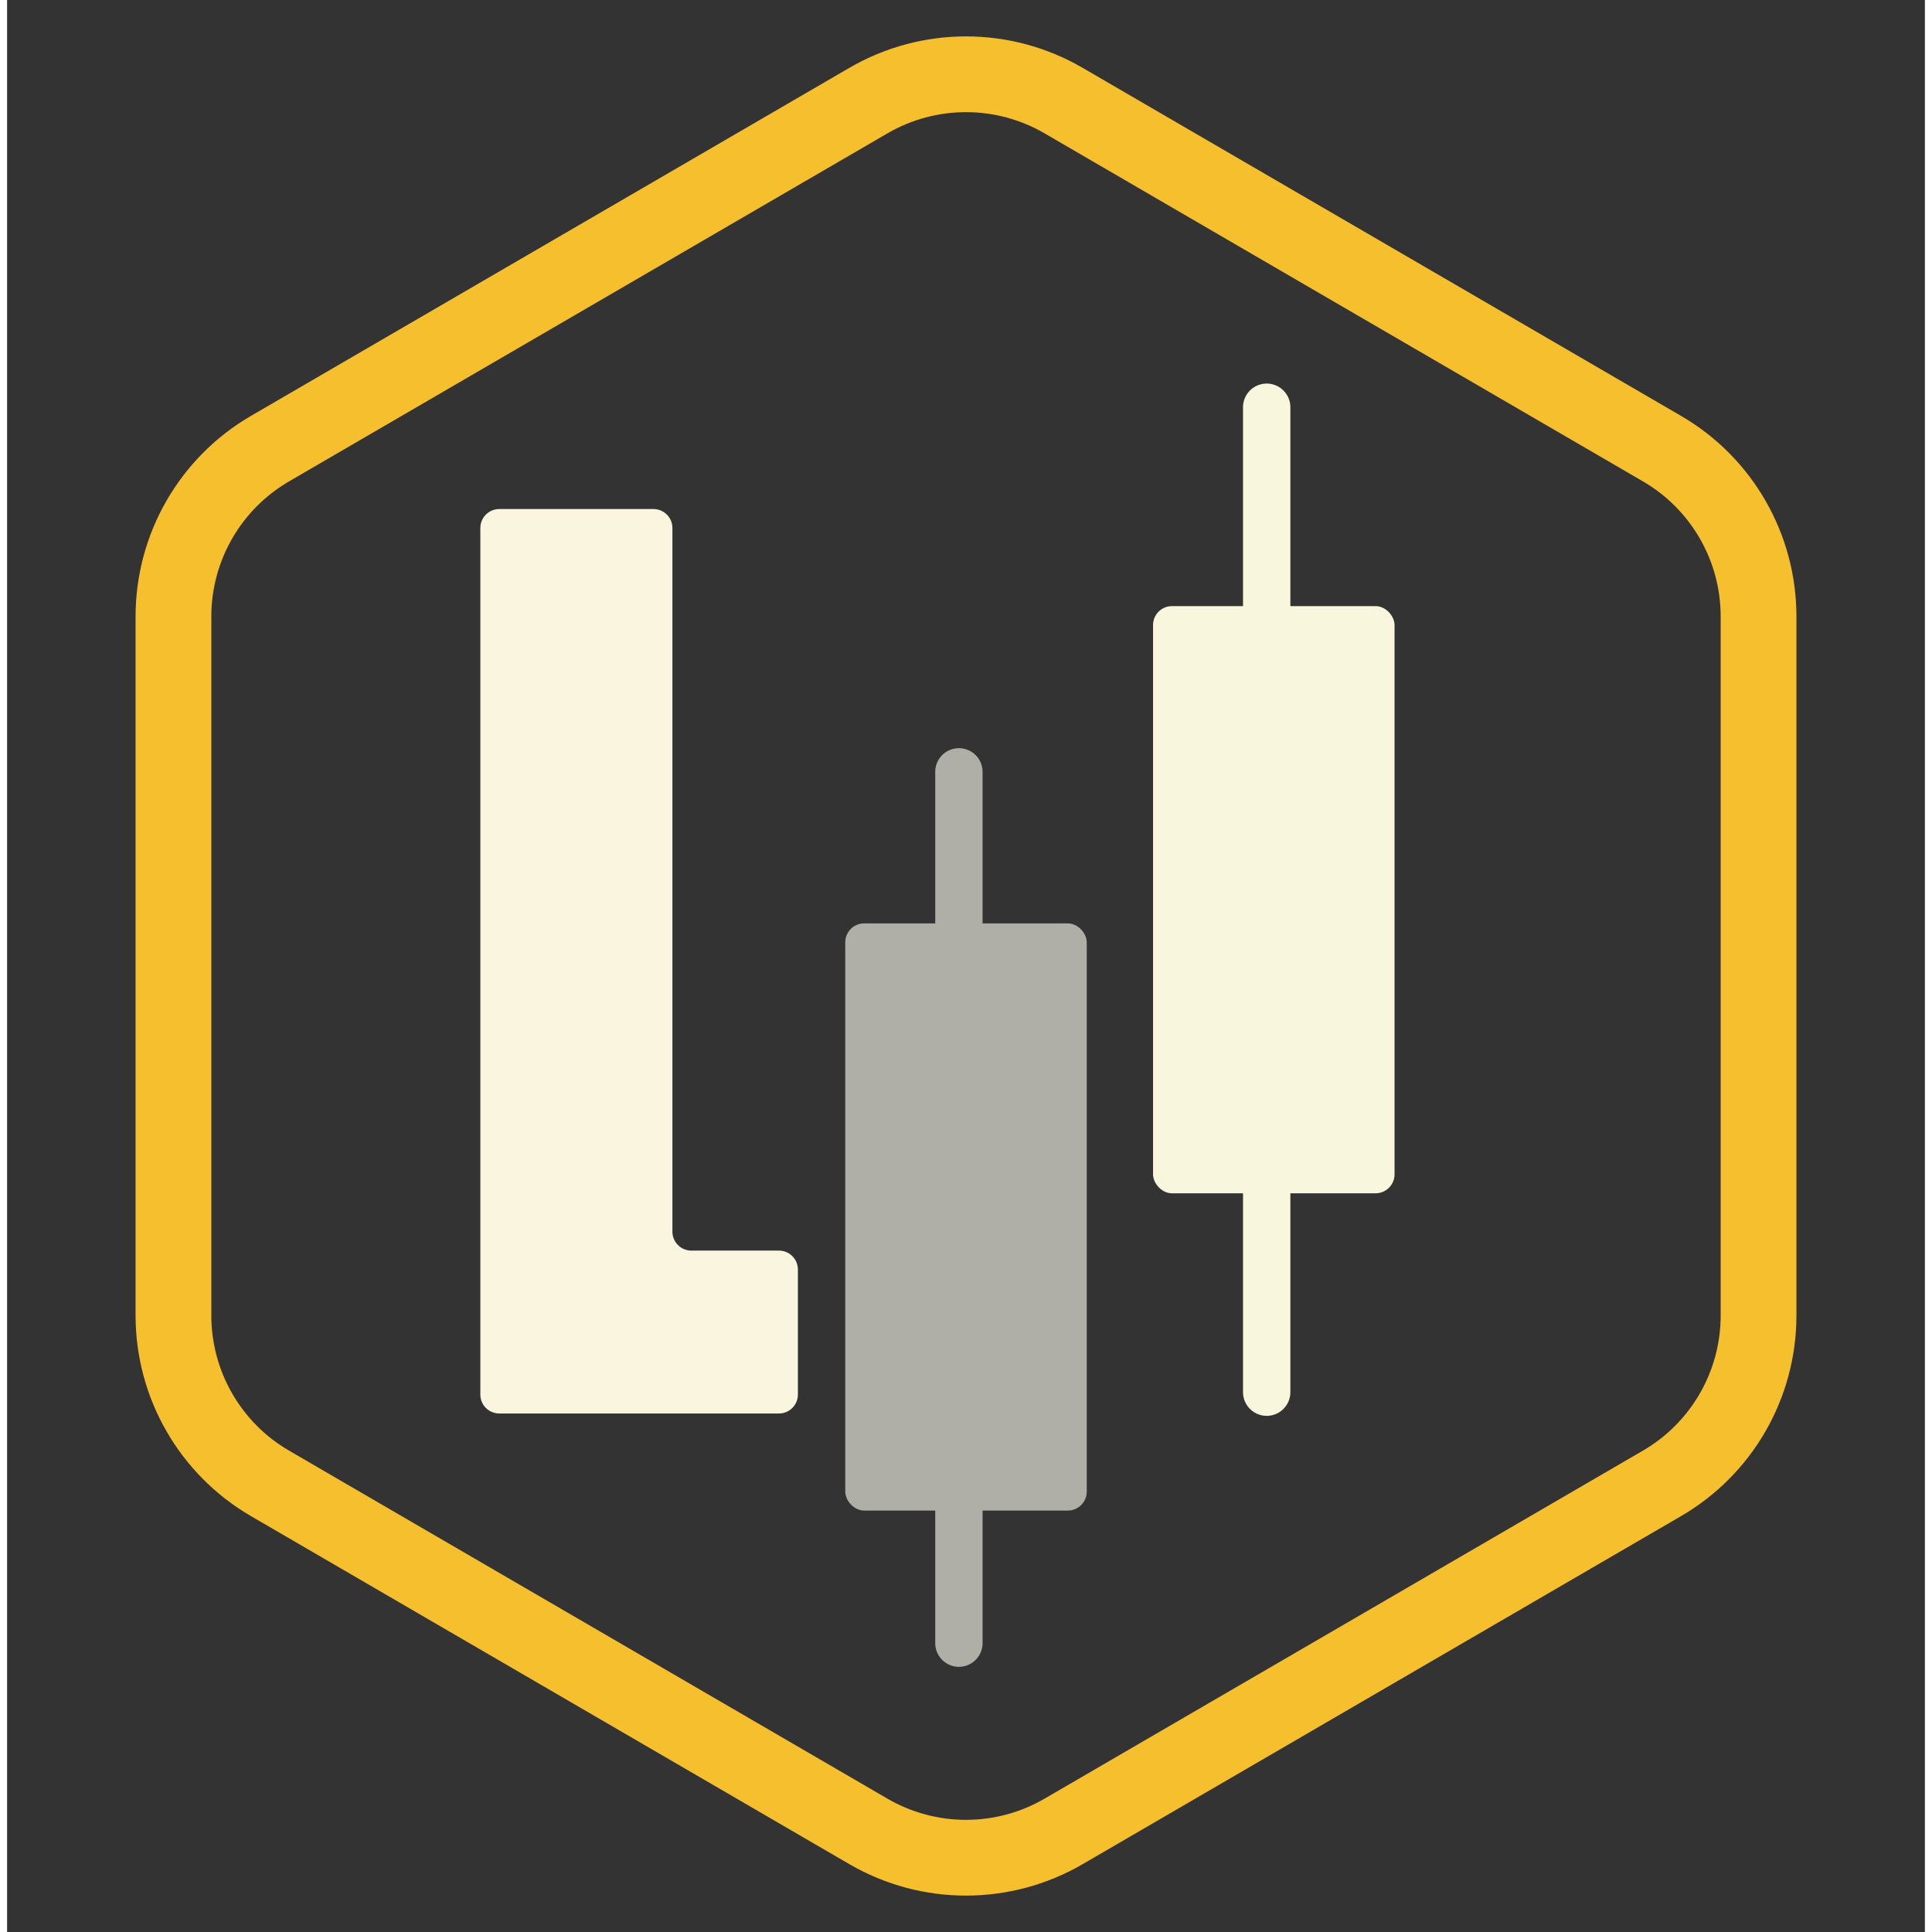
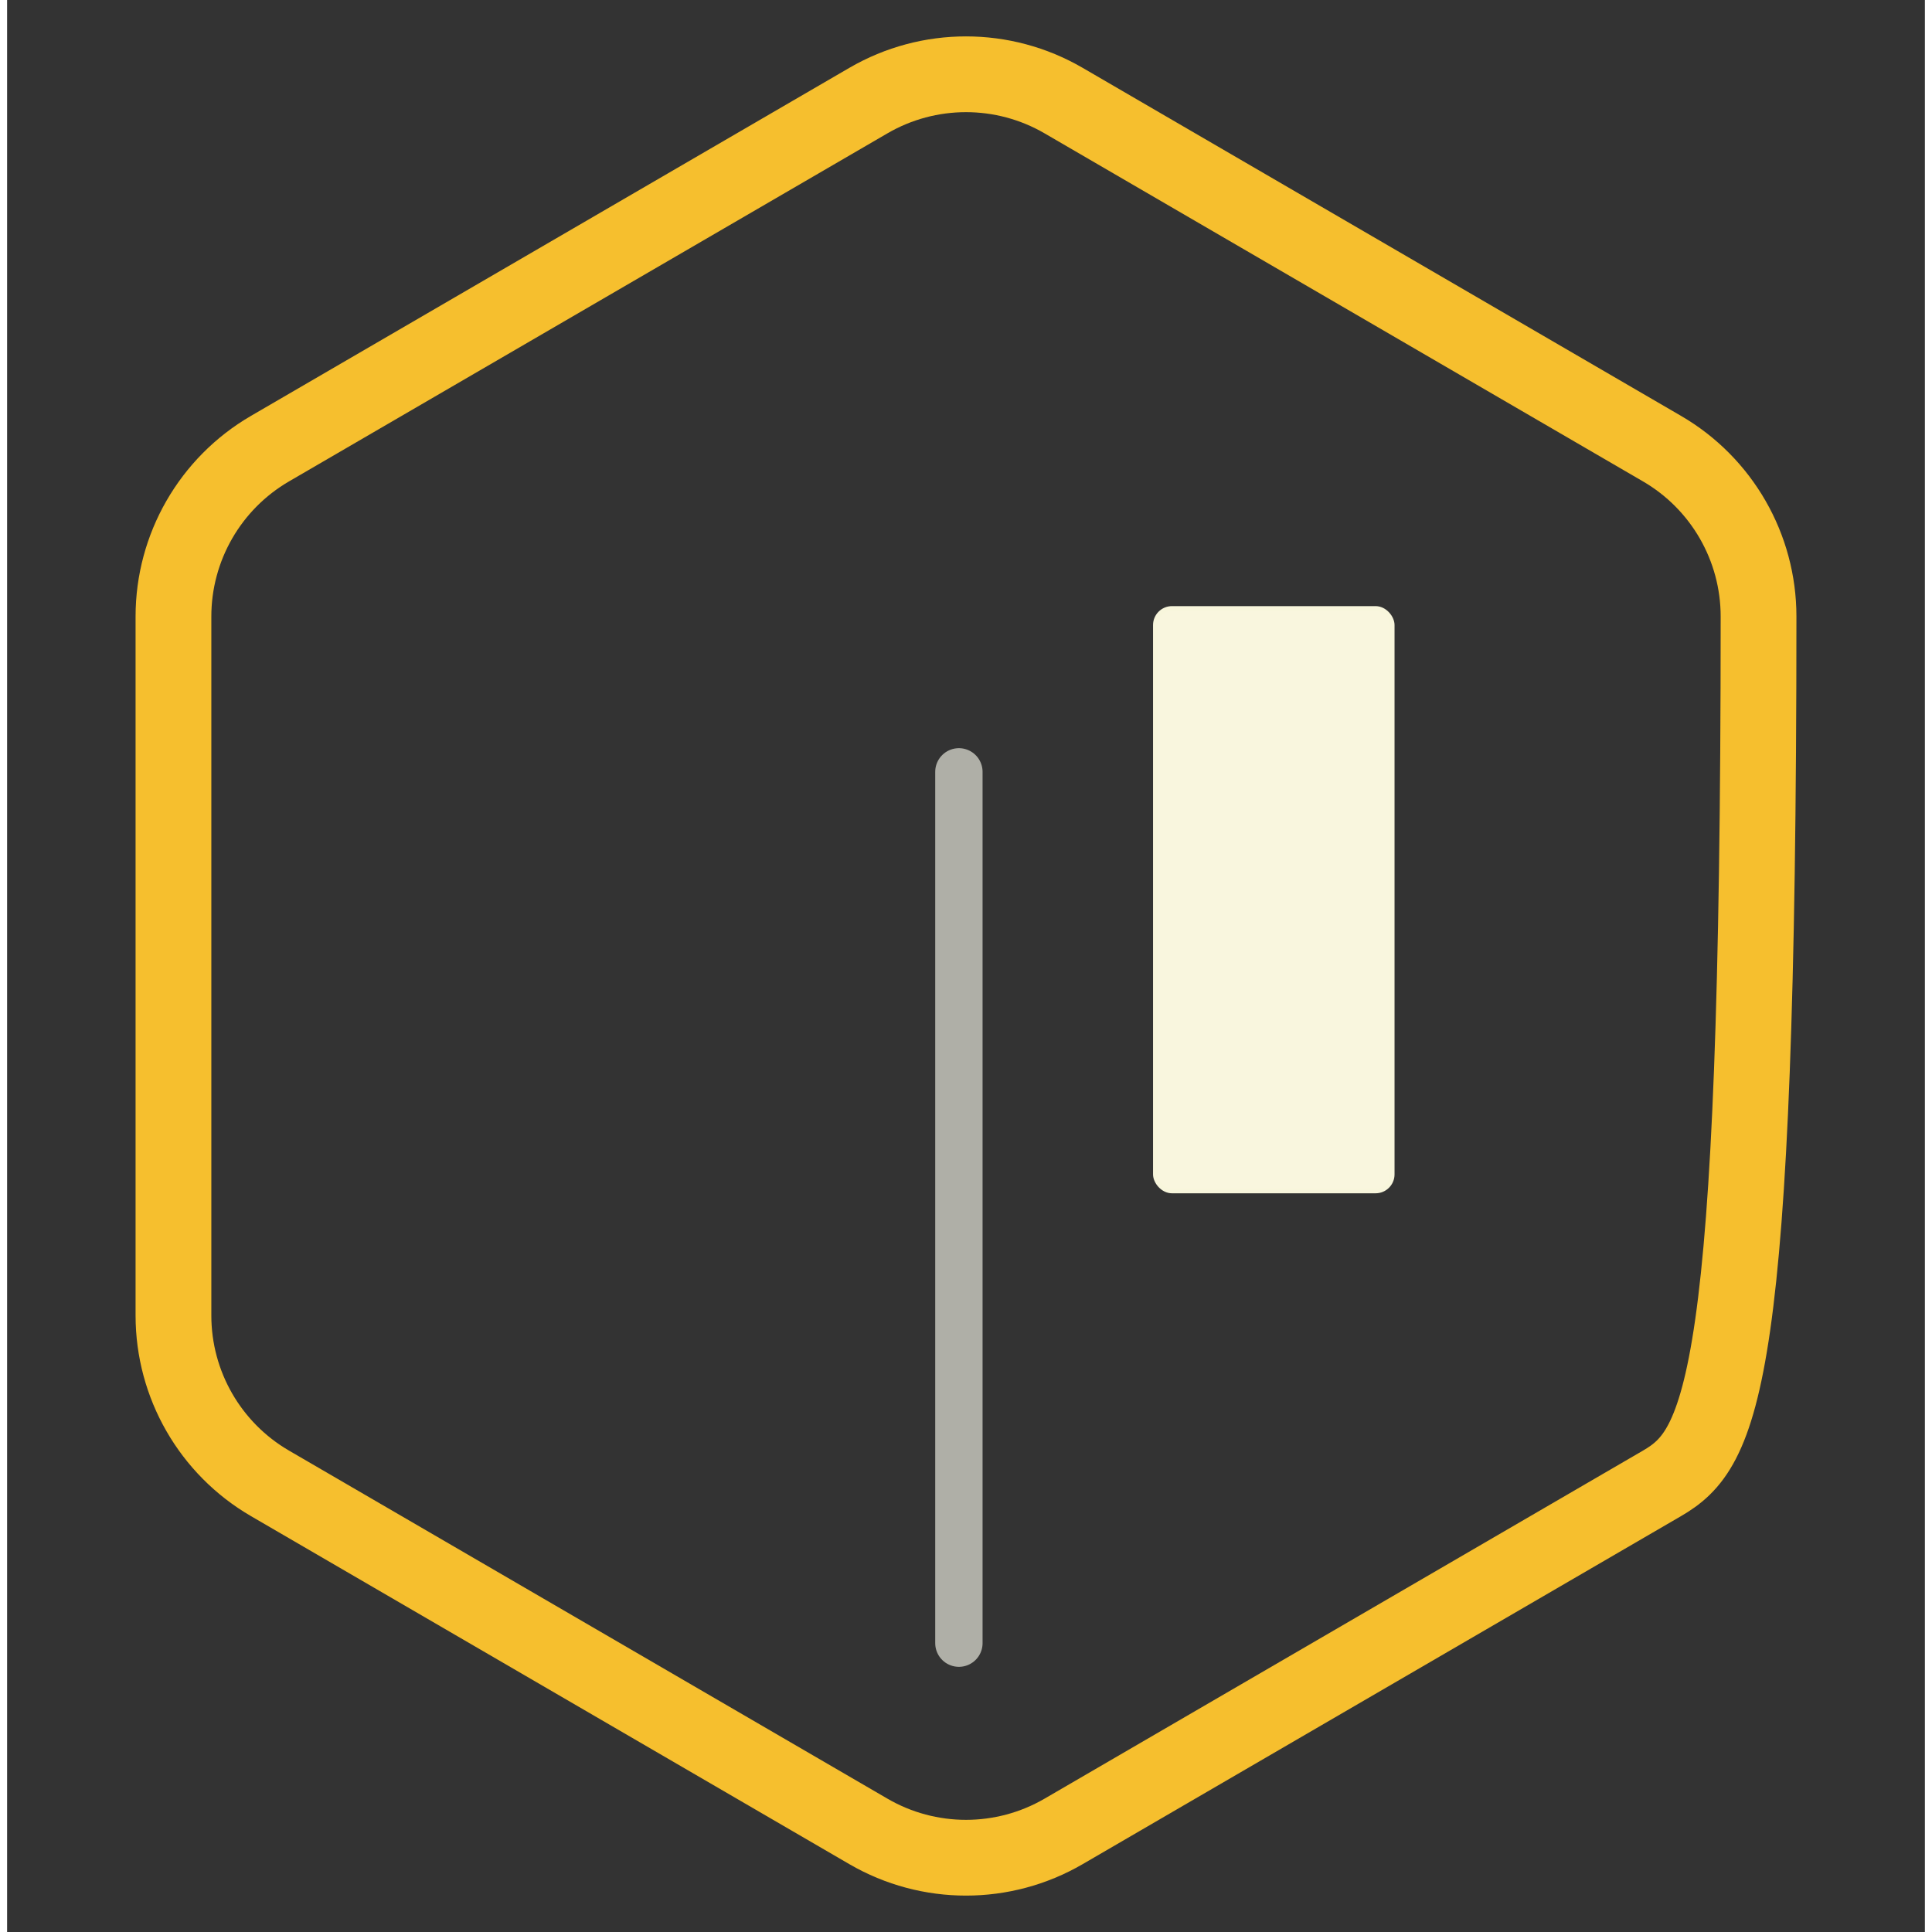
<svg xmlns="http://www.w3.org/2000/svg" width="300" height="300" viewBox="0 0 405 408" fill="none">
  <rect x="0" y="0" width="405" height="408" fill="#333333" stroke="none" />
-   <path d="M103.938 298.5C101.729 298.5 99.938 296.709 99.938 294.5L99.938 111.5C99.938 109.291 101.729 107.5 103.938 107.5H136.5C138.709 107.5 140.5 109.291 140.5 111.5V260.102C140.5 262.311 142.291 264.102 144.5 264.102H163C165.209 264.102 167 265.893 167 268.102V294.5C167 296.709 165.209 298.5 163 298.5H103.938Z" fill="#F9F5DE" />
  <rect x="242.5" y="128.5" width="50" height="123" rx="3.5" fill="#F9F6DE" stroke="#F8F6DC" />
-   <path d="M266 86V294" stroke="#F8F6DC" stroke-width="10" stroke-linecap="round" />
-   <rect x="177.5" y="195.5" width="50" height="123" rx="3.5" fill="#B0AFA7" stroke="#AFAFA7" />
  <path d="M201 163L201 347" stroke="#AFAFA7" stroke-width="10" stroke-linecap="round" />
-   <path d="M181.887 21.244C194.63 13.833 210.37 13.833 223.113 21.244L349.483 94.744C362.105 102.085 369.87 115.585 369.87 130.186V277.814C369.87 292.415 362.105 305.915 349.483 313.256L223.113 386.756C210.37 394.167 194.63 394.167 181.887 386.756L55.517 313.256C42.895 305.915 35.13 292.415 35.13 277.814V130.186C35.13 115.585 42.895 102.085 55.517 94.744L181.887 21.244Z" stroke="#F6BF2E" stroke-width="16" />
+   <path d="M181.887 21.244C194.63 13.833 210.37 13.833 223.113 21.244L349.483 94.744C362.105 102.085 369.87 115.585 369.87 130.186C369.87 292.415 362.105 305.915 349.483 313.256L223.113 386.756C210.37 394.167 194.63 394.167 181.887 386.756L55.517 313.256C42.895 305.915 35.13 292.415 35.13 277.814V130.186C35.13 115.585 42.895 102.085 55.517 94.744L181.887 21.244Z" stroke="#F6BF2E" stroke-width="16" />
</svg>